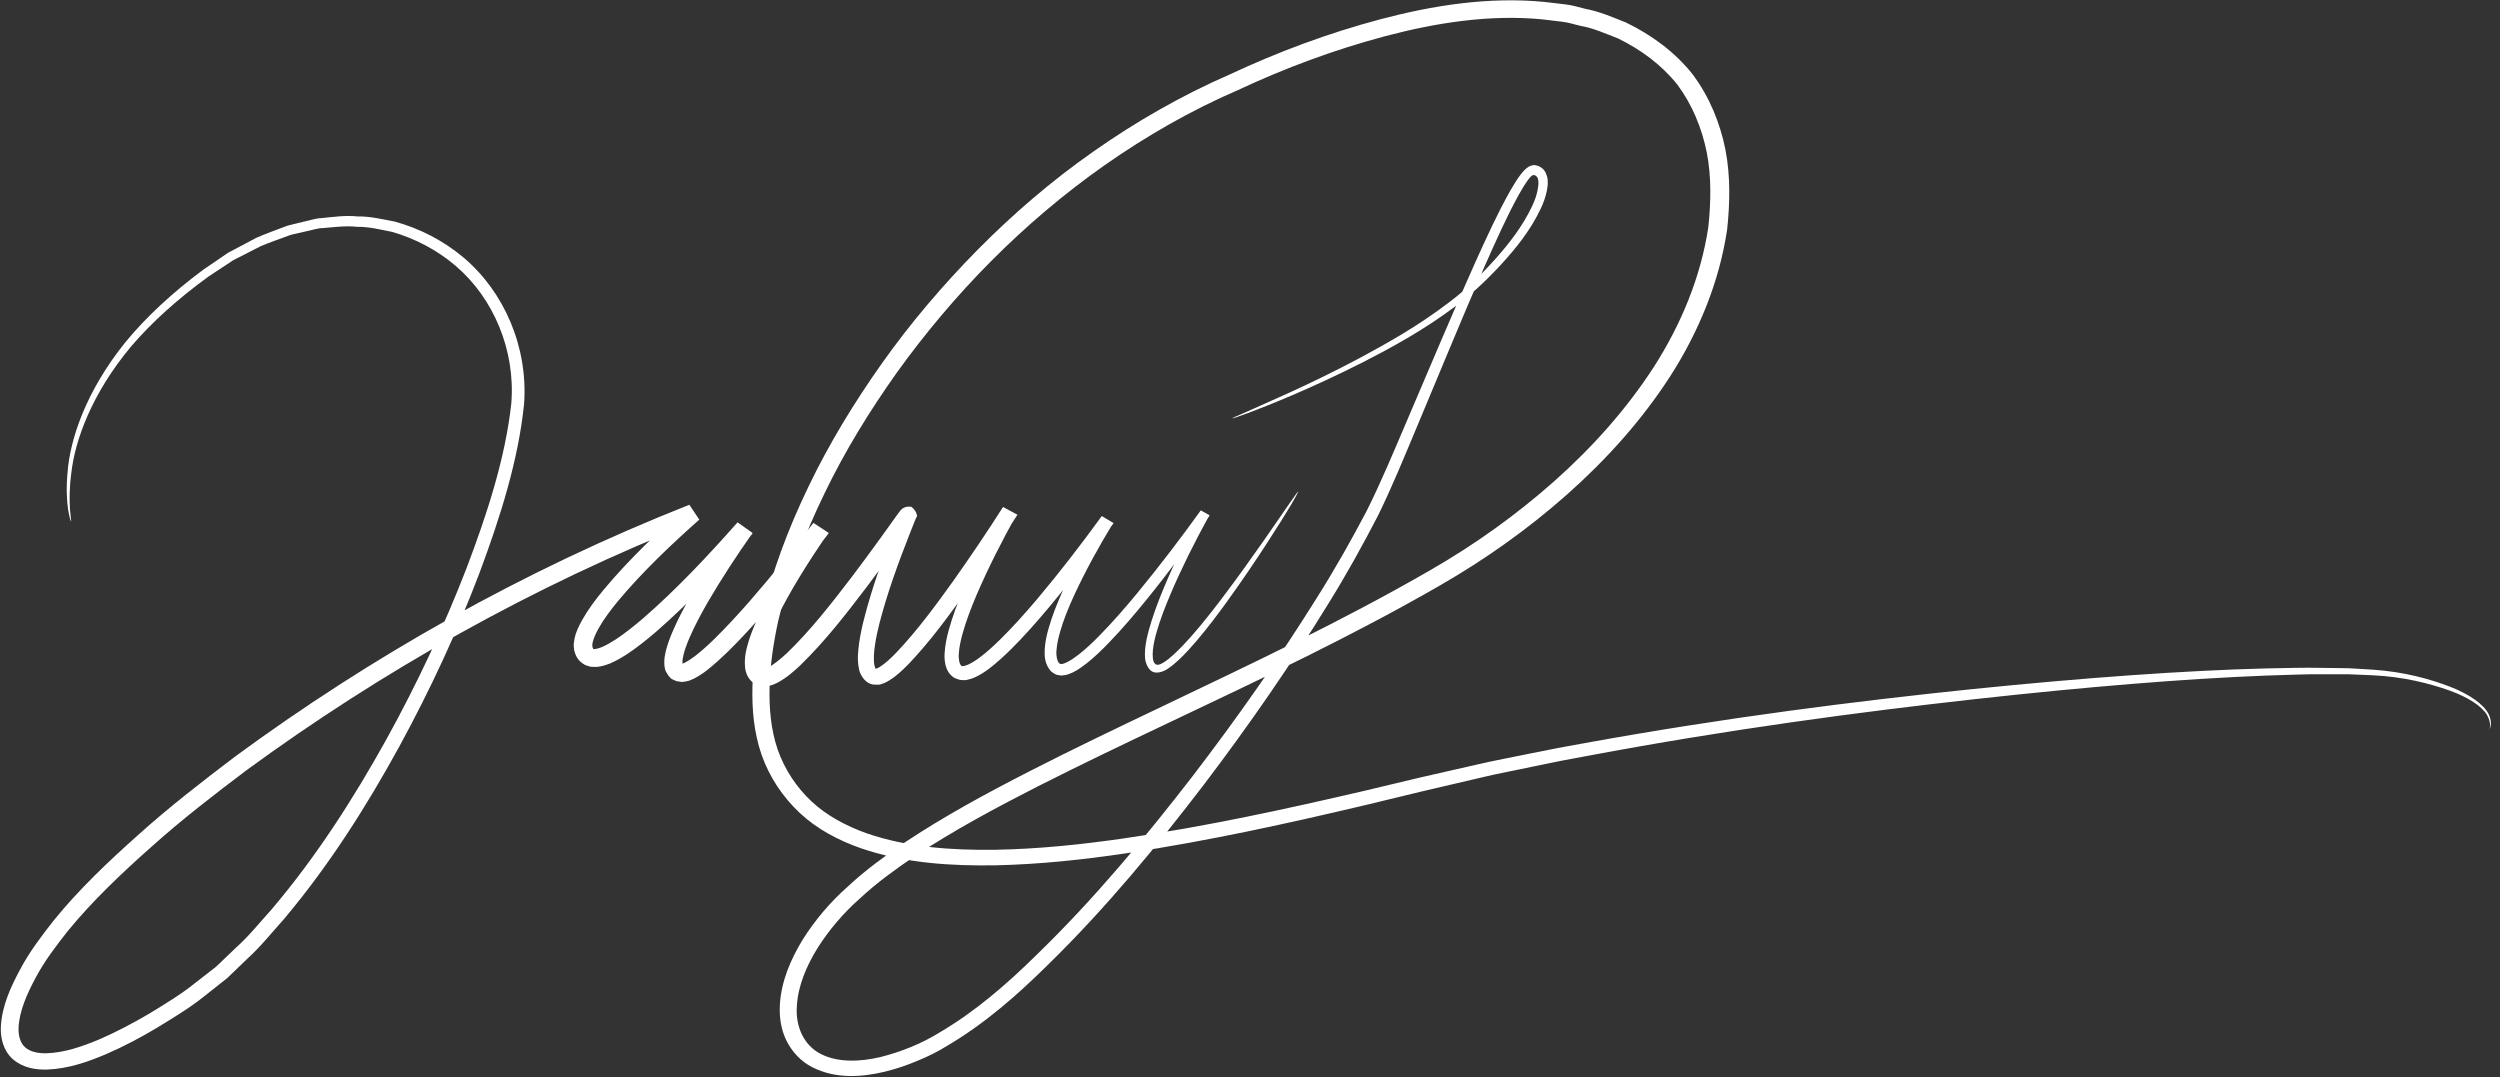
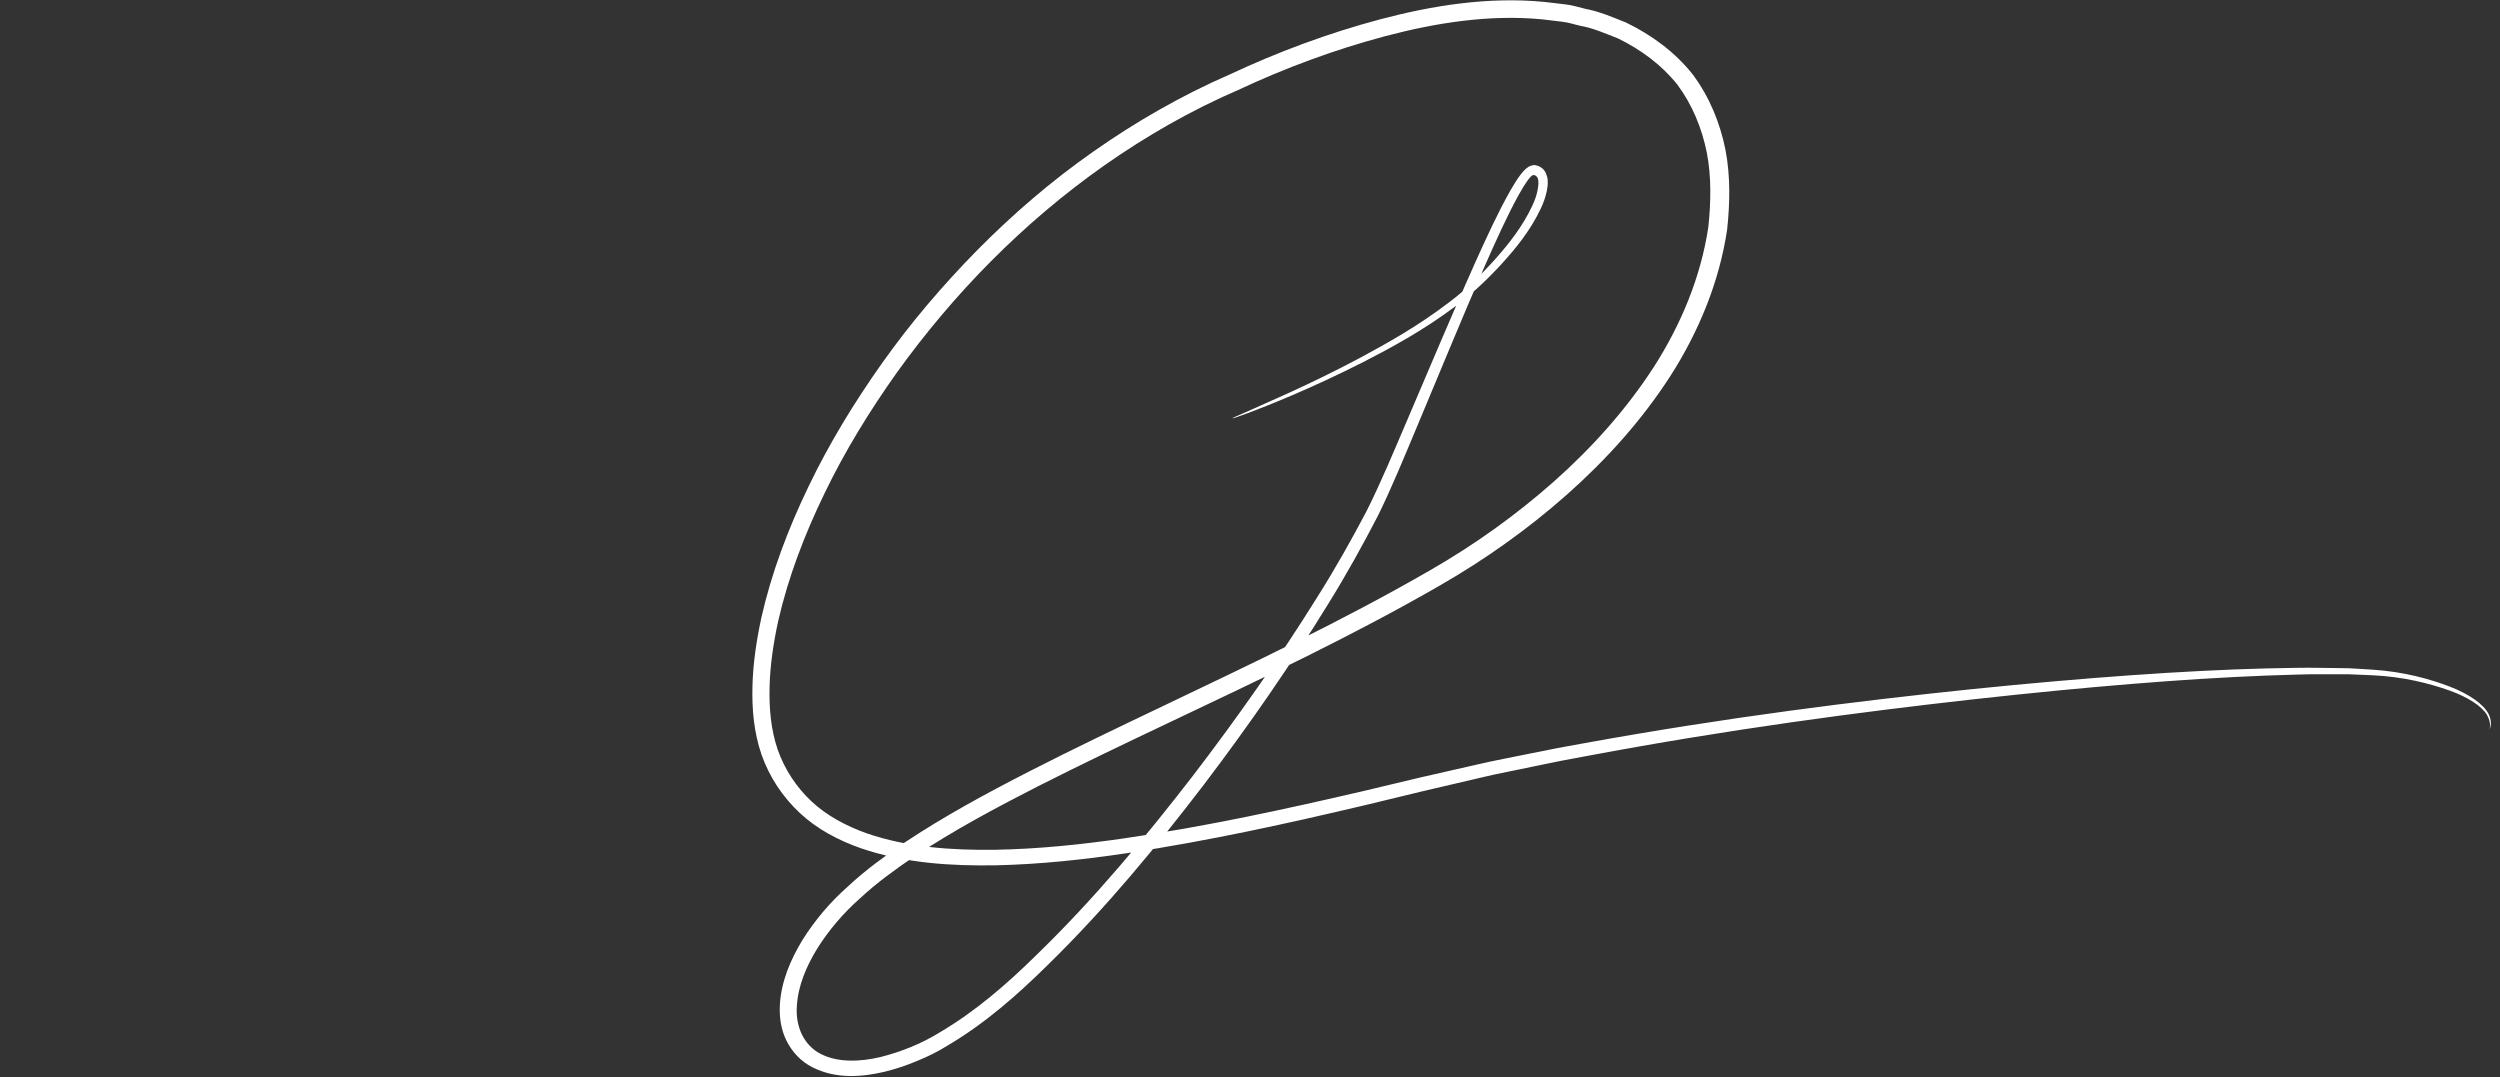
<svg xmlns="http://www.w3.org/2000/svg" width="478" height="206" viewBox="0 0 478 206" fill="none">
  <rect x="0" y="0" width="478" height="206" fill="#333333" stroke="none" />
-   <path d="M248.228 93.99C248.228 93.99 247.821 94.888 246.827 96.555C245.833 98.201 244.32 100.659 242.264 103.823C240.209 106.987 237.611 110.877 234.358 115.366C232.732 117.611 230.925 120.005 228.846 122.463C227.807 123.681 226.678 124.942 225.413 126.139C224.758 126.738 224.08 127.337 223.267 127.871C222.544 128.384 220.85 129.089 219.924 128.106C219.337 127.572 219.043 126.631 218.953 126.033C218.885 125.37 218.885 124.729 218.953 124.109C219.066 122.848 219.337 121.629 219.675 120.411C220.353 117.974 221.234 115.537 222.251 113.057C224.284 108.098 226.768 102.989 229.615 97.688L231.263 98.607C227.672 103.716 223.719 109.103 219.246 114.618C217.01 117.375 214.638 120.176 212.018 122.89C210.685 124.258 209.33 125.605 207.749 126.845C206.935 127.465 206.122 128.085 205.106 128.576C204.564 128.812 204.044 129.068 203.253 129.132C202.869 129.218 202.44 129.089 202.056 129.025C201.672 128.897 201.356 128.64 201.017 128.427C199.662 126.93 199.707 125.413 199.752 124.087C199.843 122.741 200.114 121.458 200.475 120.218C201.175 117.717 202.147 115.323 203.208 112.929C205.354 108.162 207.884 103.46 210.73 98.714L212.921 100.018C209.081 105.405 204.993 110.813 200.498 116.2C198.239 118.893 195.89 121.565 193.314 124.13C192.004 125.413 190.649 126.674 189.113 127.85C188.345 128.427 187.509 128.983 186.515 129.453L185.725 129.773C185.431 129.859 185.092 129.923 184.798 130.009C184.482 130.073 184.053 130.051 183.669 130.009C183.262 129.944 182.878 129.773 182.494 129.624C181.41 128.961 181.004 127.978 180.778 127.144C180.597 126.311 180.552 125.541 180.62 124.793C180.71 123.318 181.004 121.95 181.365 120.582C182.11 117.867 183.104 115.238 184.211 112.63C186.425 107.393 189.023 102.22 191.914 97.004L194.534 98.415C191.485 103.224 188.322 107.991 184.957 112.78C181.546 117.546 178.09 122.356 173.82 126.866C172.714 127.978 171.629 129.089 170.071 130.073C169.619 130.308 169.348 130.543 168.625 130.757C168.264 130.928 167.902 130.928 167.563 130.906C167.202 130.906 166.84 130.906 166.524 130.778C165.169 130.372 164.356 128.726 164.243 127.935C163.859 126.075 164.062 124.536 164.265 122.954C164.491 121.394 164.807 119.898 165.191 118.401C166.705 112.438 168.806 106.645 171.065 100.83L171.923 98.671L172.126 98.137L172.171 98.03C174.814 98.992 173.21 98.329 173.73 98.522C173.707 98.671 173.843 98.714 174.024 98.8C174.227 98.992 174.43 99.163 174.634 99.355C174.927 99.591 174.95 99.612 174.927 99.569V99.612L174.837 99.698L174.159 100.617L171.403 104.464C169.551 107.051 167.676 109.637 165.734 112.202C161.826 117.333 157.873 122.484 152.971 127.251C151.706 128.427 150.418 129.581 148.634 130.543C148.16 130.778 147.663 130.992 147.03 131.141C146.352 131.312 145.381 131.291 144.681 130.97C143.077 130.137 142.603 128.747 142.467 127.7C142.241 125.562 142.761 123.874 143.258 122.228C143.8 120.582 144.478 119.021 145.178 117.482C148.114 111.39 151.706 105.704 155.591 100.061L158.46 101.942C154.643 106.944 150.577 112.031 146.172 117.097C143.958 119.62 141.677 122.142 139.192 124.579C137.927 125.797 136.639 126.995 135.194 128.127C134.471 128.705 133.658 129.239 132.731 129.731L131.941 130.073C131.67 130.201 131.15 130.286 130.744 130.351C130.314 130.457 129.908 130.286 129.501 130.265C129.095 130.18 128.733 129.944 128.372 129.795C128.169 129.581 127.943 129.367 127.762 129.132L127.31 128.363C127.152 128.127 127.129 127.743 127.062 127.443C127.017 127.187 127.017 126.995 127.017 126.781C126.994 125.926 127.129 125.242 127.288 124.536C127.626 123.168 128.101 121.928 128.62 120.71C129.659 118.273 130.924 115.943 132.235 113.635C134.9 109.017 137.859 104.507 140.999 100.018L143.868 102.049C138.198 108.44 132.235 114.853 125.368 120.86C123.628 122.335 121.844 123.788 119.833 125.113C118.817 125.755 117.755 126.396 116.513 126.909C115.858 127.144 115.203 127.379 114.344 127.486C113.96 127.55 113.418 127.486 112.966 127.486C112.447 127.337 111.882 127.23 111.43 126.866C110.436 126.204 110.052 125.327 109.804 124.429C109.714 124.002 109.714 123.617 109.691 123.19C109.736 122.826 109.781 122.463 109.849 122.099C110.143 120.731 110.707 119.641 111.295 118.572C112.492 116.456 113.892 114.596 115.383 112.801C120.375 106.816 125.955 101.579 131.331 96.812L133.228 99.655C101.559 112.138 72.645 128.598 47.143 147.259C40.841 152.004 34.651 156.793 28.936 161.923C23.199 167.01 17.665 172.269 12.989 177.976C10.73 180.841 8.494 183.769 6.822 186.933C5.15 190.032 3.682 193.367 3.547 196.509C3.501 198.048 3.885 199.459 4.812 200.25C5.715 201.084 7.251 201.426 8.9 201.383C12.221 201.297 15.722 200.1 18.975 198.732C22.25 197.321 25.413 195.633 28.485 193.837C31.489 191.999 34.606 190.139 37.272 187.98C38.627 186.911 39.982 185.864 41.337 184.816C42.58 183.641 43.822 182.444 45.042 181.268C47.595 179.002 49.695 176.33 51.954 173.851C60.651 163.59 67.653 152.539 73.752 141.594C79.829 130.607 84.934 119.641 89.113 108.868C93.224 98.094 96.635 87.449 97.764 77.124C98.577 66.928 94.353 57.031 87.147 50.853C83.556 47.775 79.332 45.595 74.972 44.334C72.736 43.906 70.545 43.329 68.308 43.372C66.095 43.115 63.926 43.436 61.78 43.607C60.696 43.607 59.68 44.013 58.641 44.206C57.601 44.441 56.585 44.654 55.568 44.911C53.626 45.659 51.683 46.279 49.853 47.07C48.069 47.989 46.33 48.865 44.613 49.742C43.009 50.789 41.45 51.837 39.914 52.841C33.951 57.159 28.982 61.67 25.096 66.201C17.439 75.372 14.344 84.285 13.644 90.356C13.237 93.392 13.282 95.743 13.373 97.325C13.508 98.885 13.644 99.698 13.599 99.698C13.531 99.698 13.26 98.928 13.011 97.346C12.785 95.764 12.627 93.37 12.921 90.271C13.395 84.072 16.354 74.88 24.012 65.389C27.875 60.686 32.867 56.026 38.875 51.559C40.434 50.49 42.015 49.421 43.642 48.31C45.404 47.391 47.188 46.429 49.018 45.467C50.915 44.633 52.925 43.928 54.936 43.158C55.975 42.88 57.059 42.645 58.144 42.367C59.228 42.153 60.289 41.747 61.441 41.705C63.7 41.491 66.004 41.127 68.376 41.384C70.748 41.341 73.097 41.918 75.492 42.367C80.19 43.671 84.73 45.958 88.616 49.229C96.386 55.791 100.994 66.33 100.204 77.253C99.097 88.005 95.709 98.757 91.62 109.701C87.464 120.625 82.359 131.719 76.282 142.855C70.183 153.95 63.158 165.172 54.326 175.689C52.022 178.233 49.876 180.969 47.256 183.342C45.991 184.56 44.703 185.778 43.438 187.018C42.015 188.13 40.615 189.241 39.192 190.374C36.368 192.661 33.296 194.5 30.156 196.424C27.016 198.305 23.741 200.058 20.285 201.554C16.806 203.007 13.124 204.354 8.923 204.504C6.867 204.546 4.405 204.204 2.485 202.537C0.587 200.87 0.091 198.412 0.158 196.424C0.362 192.319 2.011 188.814 3.795 185.458C5.557 182.102 7.884 179.024 10.255 176.01C15.089 170.046 20.714 164.723 26.542 159.529C32.347 154.313 38.604 149.461 44.952 144.651C70.658 125.776 99.797 109.146 131.805 96.512L133.703 99.355C128.485 103.973 122.928 109.231 118.162 114.917C116.761 116.627 115.429 118.38 114.435 120.176C113.938 121.073 113.508 121.993 113.328 122.783C113.102 123.639 113.418 124.066 113.441 124.066C113.26 124.152 114.164 124.13 115.022 123.745C115.903 123.382 116.806 122.848 117.71 122.27C119.494 121.095 121.211 119.705 122.883 118.295C129.501 112.544 135.487 106.132 141.022 99.868L143.89 101.899C140.818 106.26 137.882 110.749 135.284 115.216C133.996 117.461 132.799 119.705 131.828 121.95C131.354 123.061 130.924 124.194 130.676 125.242C130.563 125.755 130.45 126.289 130.495 126.674C130.495 126.781 130.495 126.888 130.495 126.93V126.888C130.518 126.888 130.45 126.909 130.563 126.866L130.97 126.695C131.579 126.353 132.235 125.947 132.867 125.455C134.132 124.472 135.374 123.361 136.549 122.206C138.921 119.876 141.18 117.418 143.348 114.939C147.685 109.958 151.751 104.892 155.523 99.975L158.392 101.856C154.62 107.329 151.028 112.993 148.227 118.765C147.55 120.218 146.917 121.672 146.443 123.125C145.968 124.558 145.607 126.097 145.743 127.187C145.81 127.721 146.081 127.999 146.014 127.914C146.059 127.914 146.014 127.914 146.149 127.914C146.352 127.871 146.624 127.764 146.895 127.614C148.069 126.995 149.312 125.926 150.464 124.878C155.049 120.453 159.025 115.323 162.887 110.279C164.807 107.735 166.682 105.191 168.535 102.626L171.29 98.778L172.013 97.795C172.013 97.795 172.126 97.645 172.307 97.453L172.375 97.389C172.488 97.197 173.369 96.748 173.888 96.897C174.385 96.534 175.786 98.543 175.176 98.971V99.013L175.085 99.184L174.859 99.74L174.001 101.899C171.742 107.628 169.664 113.357 168.173 119.085C167.812 120.518 167.496 121.95 167.292 123.361C167.089 124.75 166.976 126.204 167.202 127.272C167.383 127.914 167.337 127.764 167.45 127.85C167.473 127.85 167.563 127.85 167.563 127.85C167.608 127.85 167.97 127.657 168.196 127.529C169.257 126.866 170.342 125.84 171.336 124.814C175.356 120.603 178.858 115.815 182.223 111.134C185.566 106.41 188.774 101.664 191.778 96.94L194.399 98.351C191.575 103.417 188.955 108.568 186.764 113.656C185.679 116.2 184.708 118.743 184.008 121.266C183.669 122.527 183.398 123.767 183.33 124.942C183.262 125.541 183.33 126.075 183.421 126.546C183.534 126.973 183.737 127.251 183.827 127.315C183.895 127.401 184.437 127.401 185.183 127.037C185.86 126.717 186.583 126.268 187.261 125.755C188.639 124.729 189.949 123.532 191.191 122.313C193.698 119.855 196.025 117.226 198.261 114.596C202.711 109.317 206.822 103.951 210.663 98.671L212.854 99.975C210.053 104.571 207.5 109.231 205.354 113.87C204.293 116.178 203.344 118.508 202.689 120.817C202.35 121.971 202.101 123.125 202.011 124.237C201.876 125.306 202.147 126.46 202.508 126.802C202.644 126.909 202.802 126.995 203.005 126.952C203.208 126.952 203.637 126.802 203.976 126.631C204.722 126.268 205.49 125.733 206.213 125.178C207.658 124.045 209.014 122.762 210.301 121.437C212.876 118.808 215.248 116.071 217.484 113.357C221.957 107.927 225.978 102.605 229.592 97.581L231.241 98.5C228.372 103.716 225.842 108.782 223.787 113.635C222.748 116.071 221.844 118.444 221.166 120.774C220.828 121.95 220.556 123.104 220.443 124.216C220.331 125.327 220.376 126.482 220.828 126.888C220.986 127.101 221.302 127.144 221.573 127.08C221.844 127.016 222.047 126.909 222.431 126.695C223.132 126.268 223.764 125.733 224.397 125.156C225.639 124.023 226.746 122.826 227.807 121.629C229.908 119.235 231.738 116.884 233.409 114.703C236.753 110.3 239.441 106.474 241.609 103.395C243.755 100.296 245.381 97.923 246.488 96.341C247.595 94.76 248.16 93.947 248.228 93.969V93.99Z" fill="white" />
  <path d="M475.945 139.542C475.945 139.542 476.487 138.473 475.538 136.742C474.567 135.053 471.947 133.3 468.197 131.975C464.425 130.65 459.523 129.389 453.65 129.111C452.182 129.047 450.646 128.982 449.042 128.918C447.438 128.918 445.789 128.918 444.095 128.918C440.684 128.876 437.047 129.068 433.184 129.175C417.756 129.773 398.917 131.312 377.142 133.728C355.366 136.165 330.586 139.435 303.525 144.523C300.137 145.121 296.726 145.805 293.27 146.532C289.836 147.28 286.313 147.9 282.834 148.755C279.333 149.567 275.786 150.401 272.217 151.235C268.626 152.111 265.011 152.988 261.352 153.864C246.692 157.327 231.377 160.747 215.226 163.163C207.162 164.36 198.872 165.257 190.378 165.45C181.907 165.578 173.075 165.086 164.582 162.179C160.38 160.704 156.269 158.567 152.949 155.467C149.628 152.368 147.098 148.541 145.607 144.288C144.139 140.034 143.755 135.588 143.868 131.206C143.981 126.823 144.636 122.463 145.562 118.145C147.505 109.53 150.667 101.151 154.598 93.007C158.506 84.862 163.294 76.996 168.67 69.408C174.047 61.819 180.191 54.594 186.9 47.775C193.631 40.978 201.018 34.586 209.104 28.943C217.168 23.278 225.933 18.234 235.172 14.215C244.298 9.94 253.92 6.349 263.95 3.677C273.934 1.047 284.528 -0.663 295.258 0.363L299.256 0.834C300.589 0.962 301.899 1.411 303.209 1.71C305.874 2.202 308.382 3.313 310.912 4.318C315.813 6.691 320.286 9.983 323.652 14.236C326.882 18.576 328.892 23.556 329.909 28.644C330.88 33.731 330.767 38.883 330.225 43.928C328.712 53.996 324.759 63.508 319.337 71.951C313.871 80.416 307.094 87.919 299.617 94.546C292.14 101.172 283.963 106.965 275.38 111.903C258.28 121.757 240.729 129.987 223.629 138.11C215.068 142.171 206.642 146.19 198.42 150.358C190.22 154.548 182.201 158.845 174.815 163.761C171.155 166.241 167.586 168.827 164.469 171.734C161.261 174.556 158.506 177.805 156.314 181.268C154.169 184.731 152.565 188.536 152.361 192.362C152.068 196.146 153.626 199.844 156.924 201.511C160.2 203.2 164.446 203.029 168.332 202.11C172.24 201.126 176.102 199.587 179.513 197.492C186.425 193.452 192.524 188.151 198.104 182.657C209.375 171.734 219.043 159.999 227.921 148.541C236.753 137.02 244.727 125.605 251.729 114.383C255.276 108.782 258.416 103.182 261.329 97.645C264.108 92.088 266.434 86.444 268.784 80.972C273.46 70.049 277.774 59.724 282.088 50.127C284.257 45.338 286.358 40.721 288.797 36.403C289.43 35.334 290.04 34.266 290.853 33.24C291.034 33.026 291.327 32.641 291.666 32.342C292.005 32.064 292.344 31.765 292.75 31.679C292.931 31.594 293.18 31.594 293.383 31.551C293.586 31.572 293.789 31.658 294.015 31.701C294.422 31.829 294.783 32.085 295.077 32.363C295.348 32.684 295.597 33.026 295.687 33.453C295.868 33.859 295.935 34.287 295.913 34.586C295.981 35.27 295.868 35.89 295.755 36.489C295.506 37.686 295.1 38.819 294.603 39.866C292.615 44.077 289.791 47.54 286.968 50.618C284.121 53.696 281.162 56.454 278.068 58.72C271.924 63.294 265.915 66.522 260.674 69.215C255.411 71.887 250.871 73.939 247.144 75.543C243.439 77.124 240.548 78.257 238.605 78.984C237.634 79.326 236.888 79.604 236.392 79.775C235.895 79.946 235.623 80.01 235.623 79.989C235.601 79.925 236.572 79.497 238.47 78.685C240.345 77.851 243.168 76.59 246.827 74.944C250.487 73.255 254.982 71.118 260.155 68.36C265.305 65.581 271.223 62.289 277.187 57.715C280.168 55.471 283.015 52.734 285.77 49.678C288.504 46.621 291.192 43.201 293.021 39.246C293.473 38.263 293.835 37.237 294.015 36.211C294.083 35.698 294.196 35.163 294.128 34.715C294.128 34.437 294.106 34.287 294.038 34.159C294.015 34.009 293.925 33.881 293.835 33.774C293.654 33.582 293.315 33.368 293.021 33.517C292.886 33.582 292.773 33.688 292.66 33.795L292.276 34.244C291.598 35.142 290.988 36.168 290.401 37.215C288.074 41.427 286.019 46.065 283.896 50.832C279.694 60.408 275.47 70.776 270.862 81.742C268.558 87.214 266.276 92.857 263.475 98.586C260.561 104.208 257.422 109.894 253.898 115.558C246.918 126.909 238.989 138.431 230.157 150.059C221.28 161.645 211.634 173.466 200.227 184.603C194.557 190.182 188.436 195.633 181.072 199.972C179.265 201.105 177.345 202.045 175.334 202.858C173.346 203.713 171.246 204.397 169.077 204.931C164.808 205.936 159.838 206.342 155.366 204.076C153.152 202.986 151.39 201.062 150.351 198.925C149.289 196.766 148.996 194.414 149.109 192.17C149.357 187.638 151.164 183.448 153.468 179.665C155.84 175.903 158.754 172.461 162.142 169.468C165.44 166.39 169.122 163.718 172.872 161.153C180.439 156.109 188.526 151.726 196.793 147.494C205.061 143.262 213.509 139.222 222.07 135.139C239.147 126.973 256.631 118.743 273.505 108.996C281.908 104.165 289.882 98.479 297.155 92.023C304.429 85.568 310.979 78.257 316.243 70.113C321.461 61.969 325.21 52.884 326.633 43.414C327.13 38.669 327.243 33.859 326.34 29.157C325.391 24.497 323.584 20.051 320.715 16.182C317.711 12.419 313.735 9.47 309.33 7.332C307.026 6.455 304.768 5.408 302.283 4.959C301.063 4.703 299.888 4.275 298.623 4.147L294.874 3.698C284.822 2.736 274.612 4.339 264.898 6.904C255.163 9.491 245.721 12.996 236.73 17.208C227.582 21.162 219.134 26.036 211.228 31.572C195.438 42.666 182.179 56.368 171.517 71.182C166.231 78.621 161.51 86.316 157.67 94.289C153.807 102.241 150.69 110.428 148.792 118.743C147.889 122.89 147.256 127.08 147.143 131.227C147.03 135.352 147.392 139.499 148.679 143.283C149.99 147.045 152.249 150.508 155.162 153.223C158.099 155.98 161.804 157.925 165.666 159.315C173.504 162.03 182.043 162.585 190.288 162.479C198.578 162.329 206.755 161.474 214.751 160.32C230.744 158.011 246.014 154.655 260.652 151.256C264.311 150.38 267.925 149.525 271.494 148.67C275.086 147.857 278.655 147.045 282.179 146.233C285.703 145.399 289.227 144.779 292.683 144.052C296.139 143.326 299.572 142.684 302.983 142.086C330.18 137.148 355.027 134.049 376.871 131.783C398.714 129.56 417.621 128.213 433.094 127.807C436.957 127.743 440.616 127.614 444.05 127.7C445.766 127.721 447.438 127.743 449.042 127.764C450.646 127.85 452.204 127.956 453.695 128.042C459.704 128.448 464.628 129.837 468.423 131.291C472.218 132.766 474.883 134.668 475.832 136.55C476.758 138.495 475.9 139.585 475.922 139.499L475.945 139.542Z" fill="white" />
</svg>